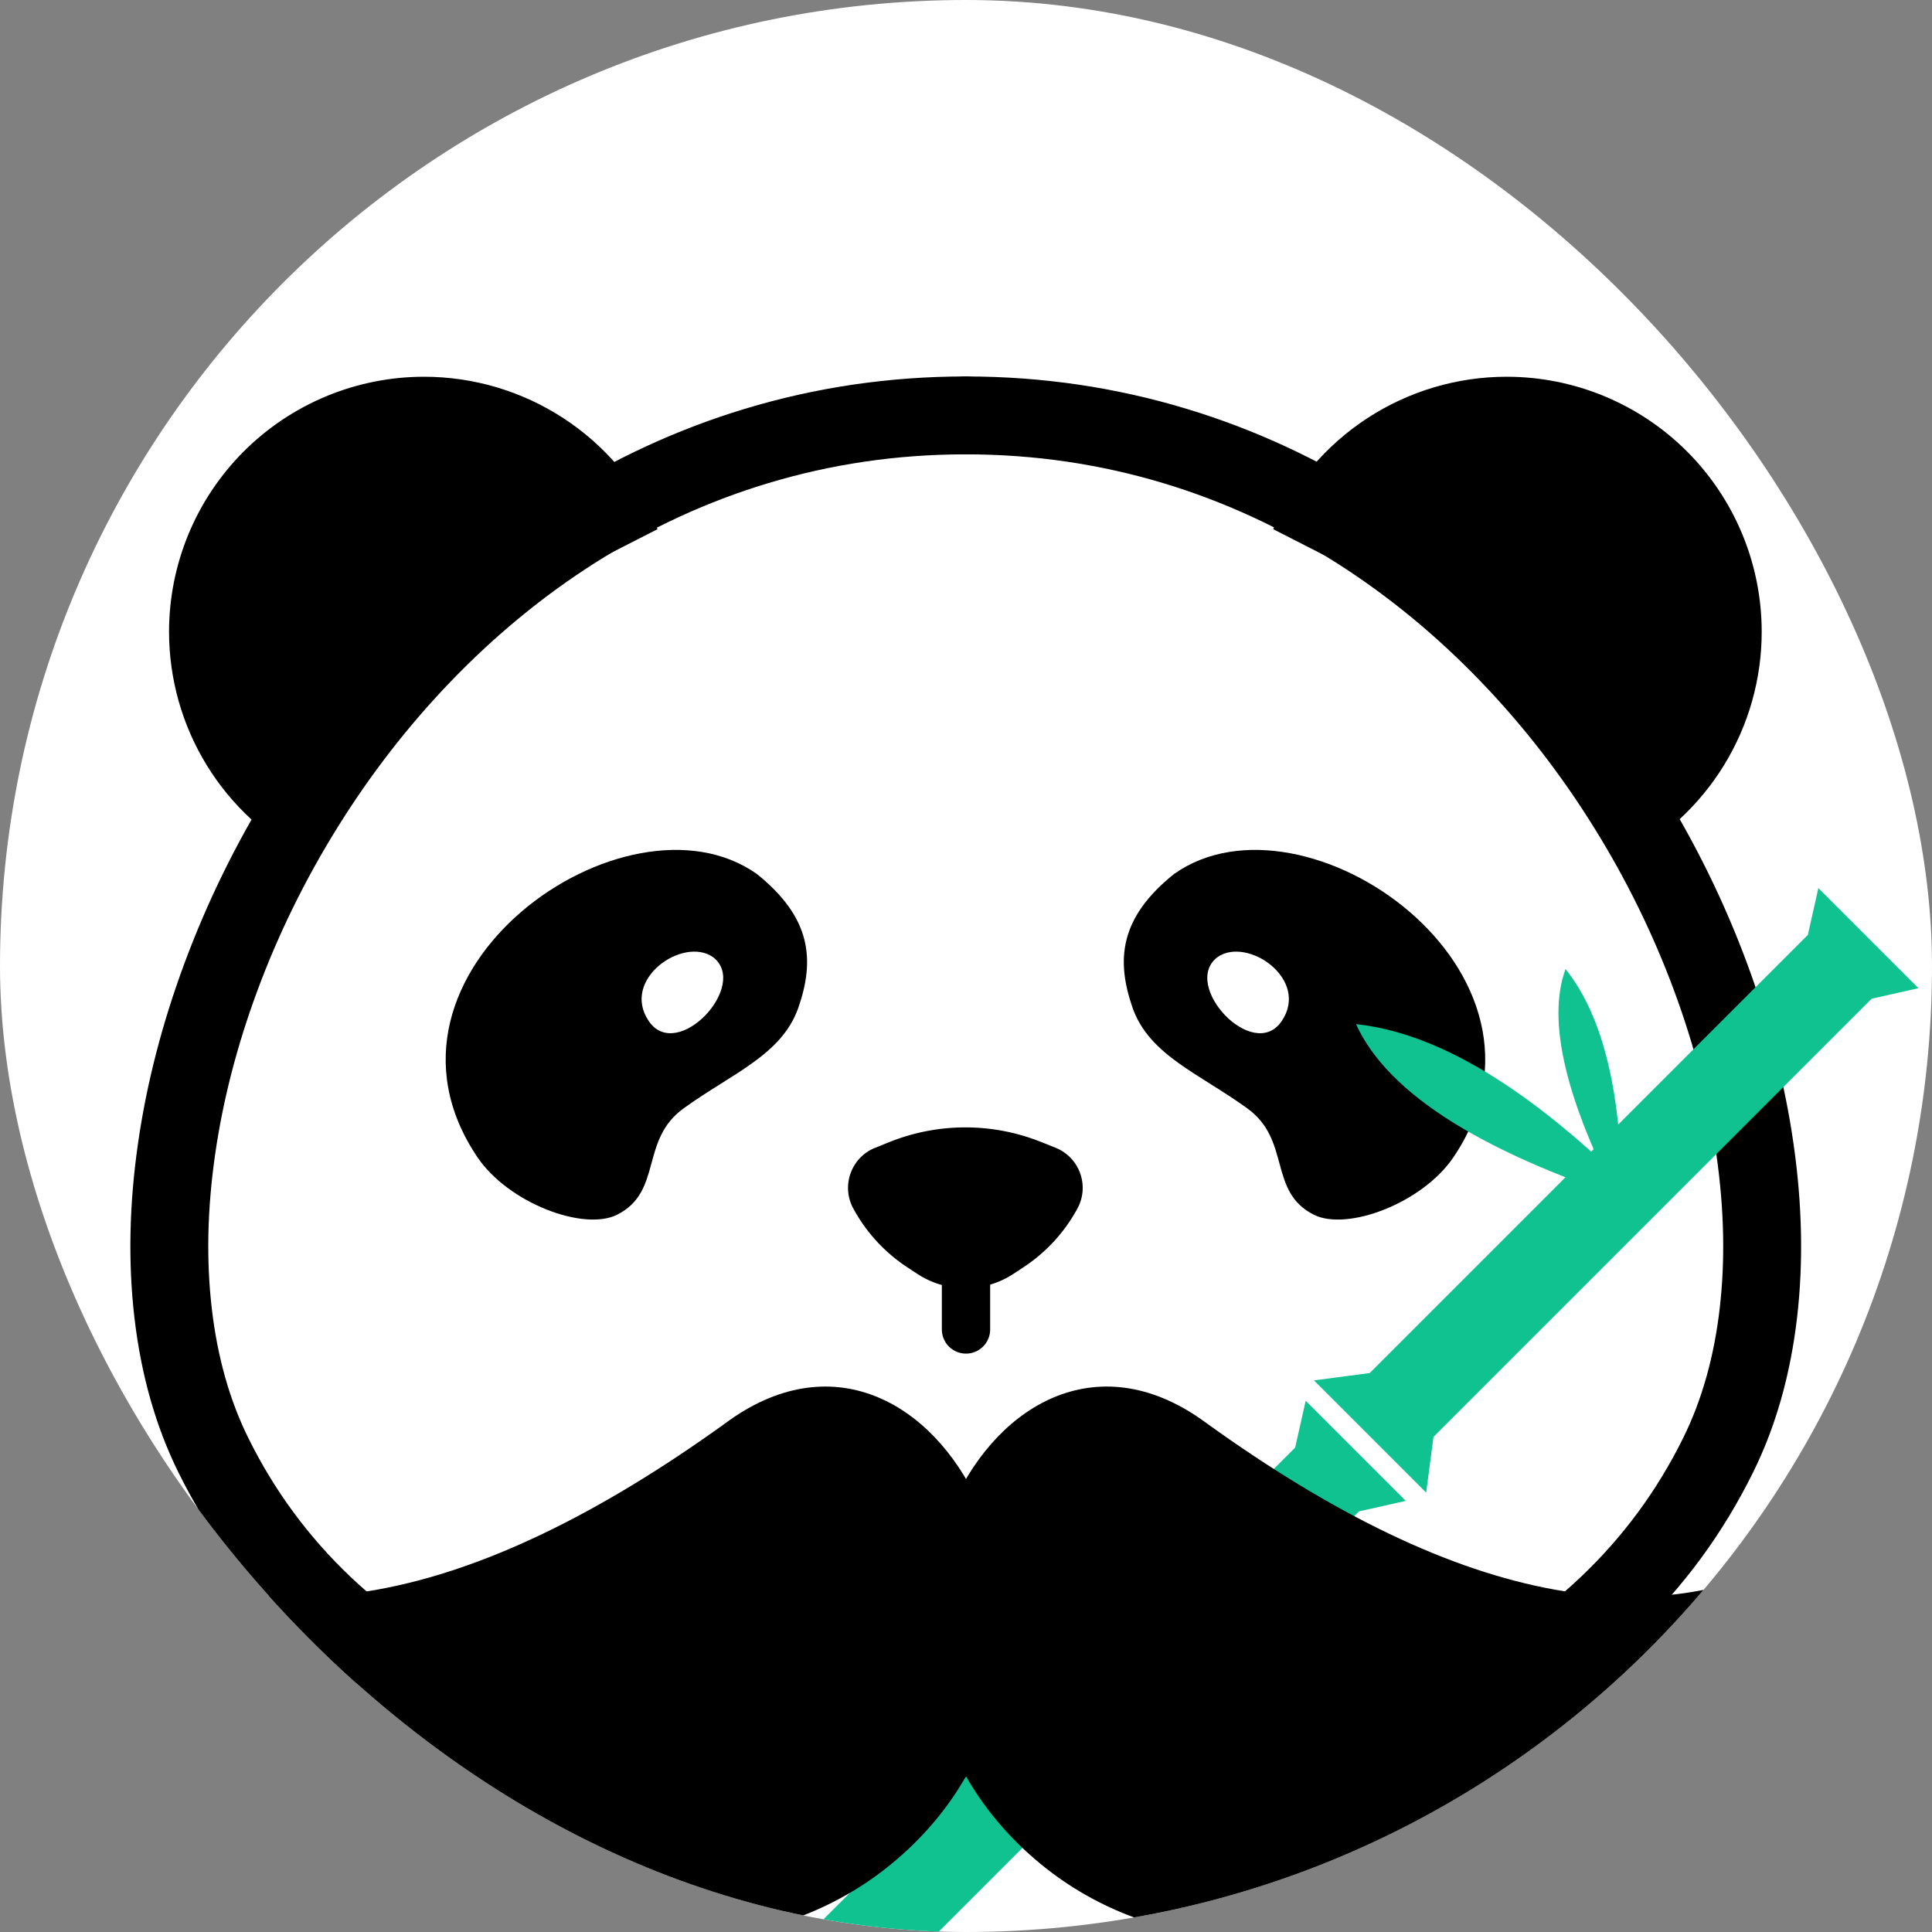
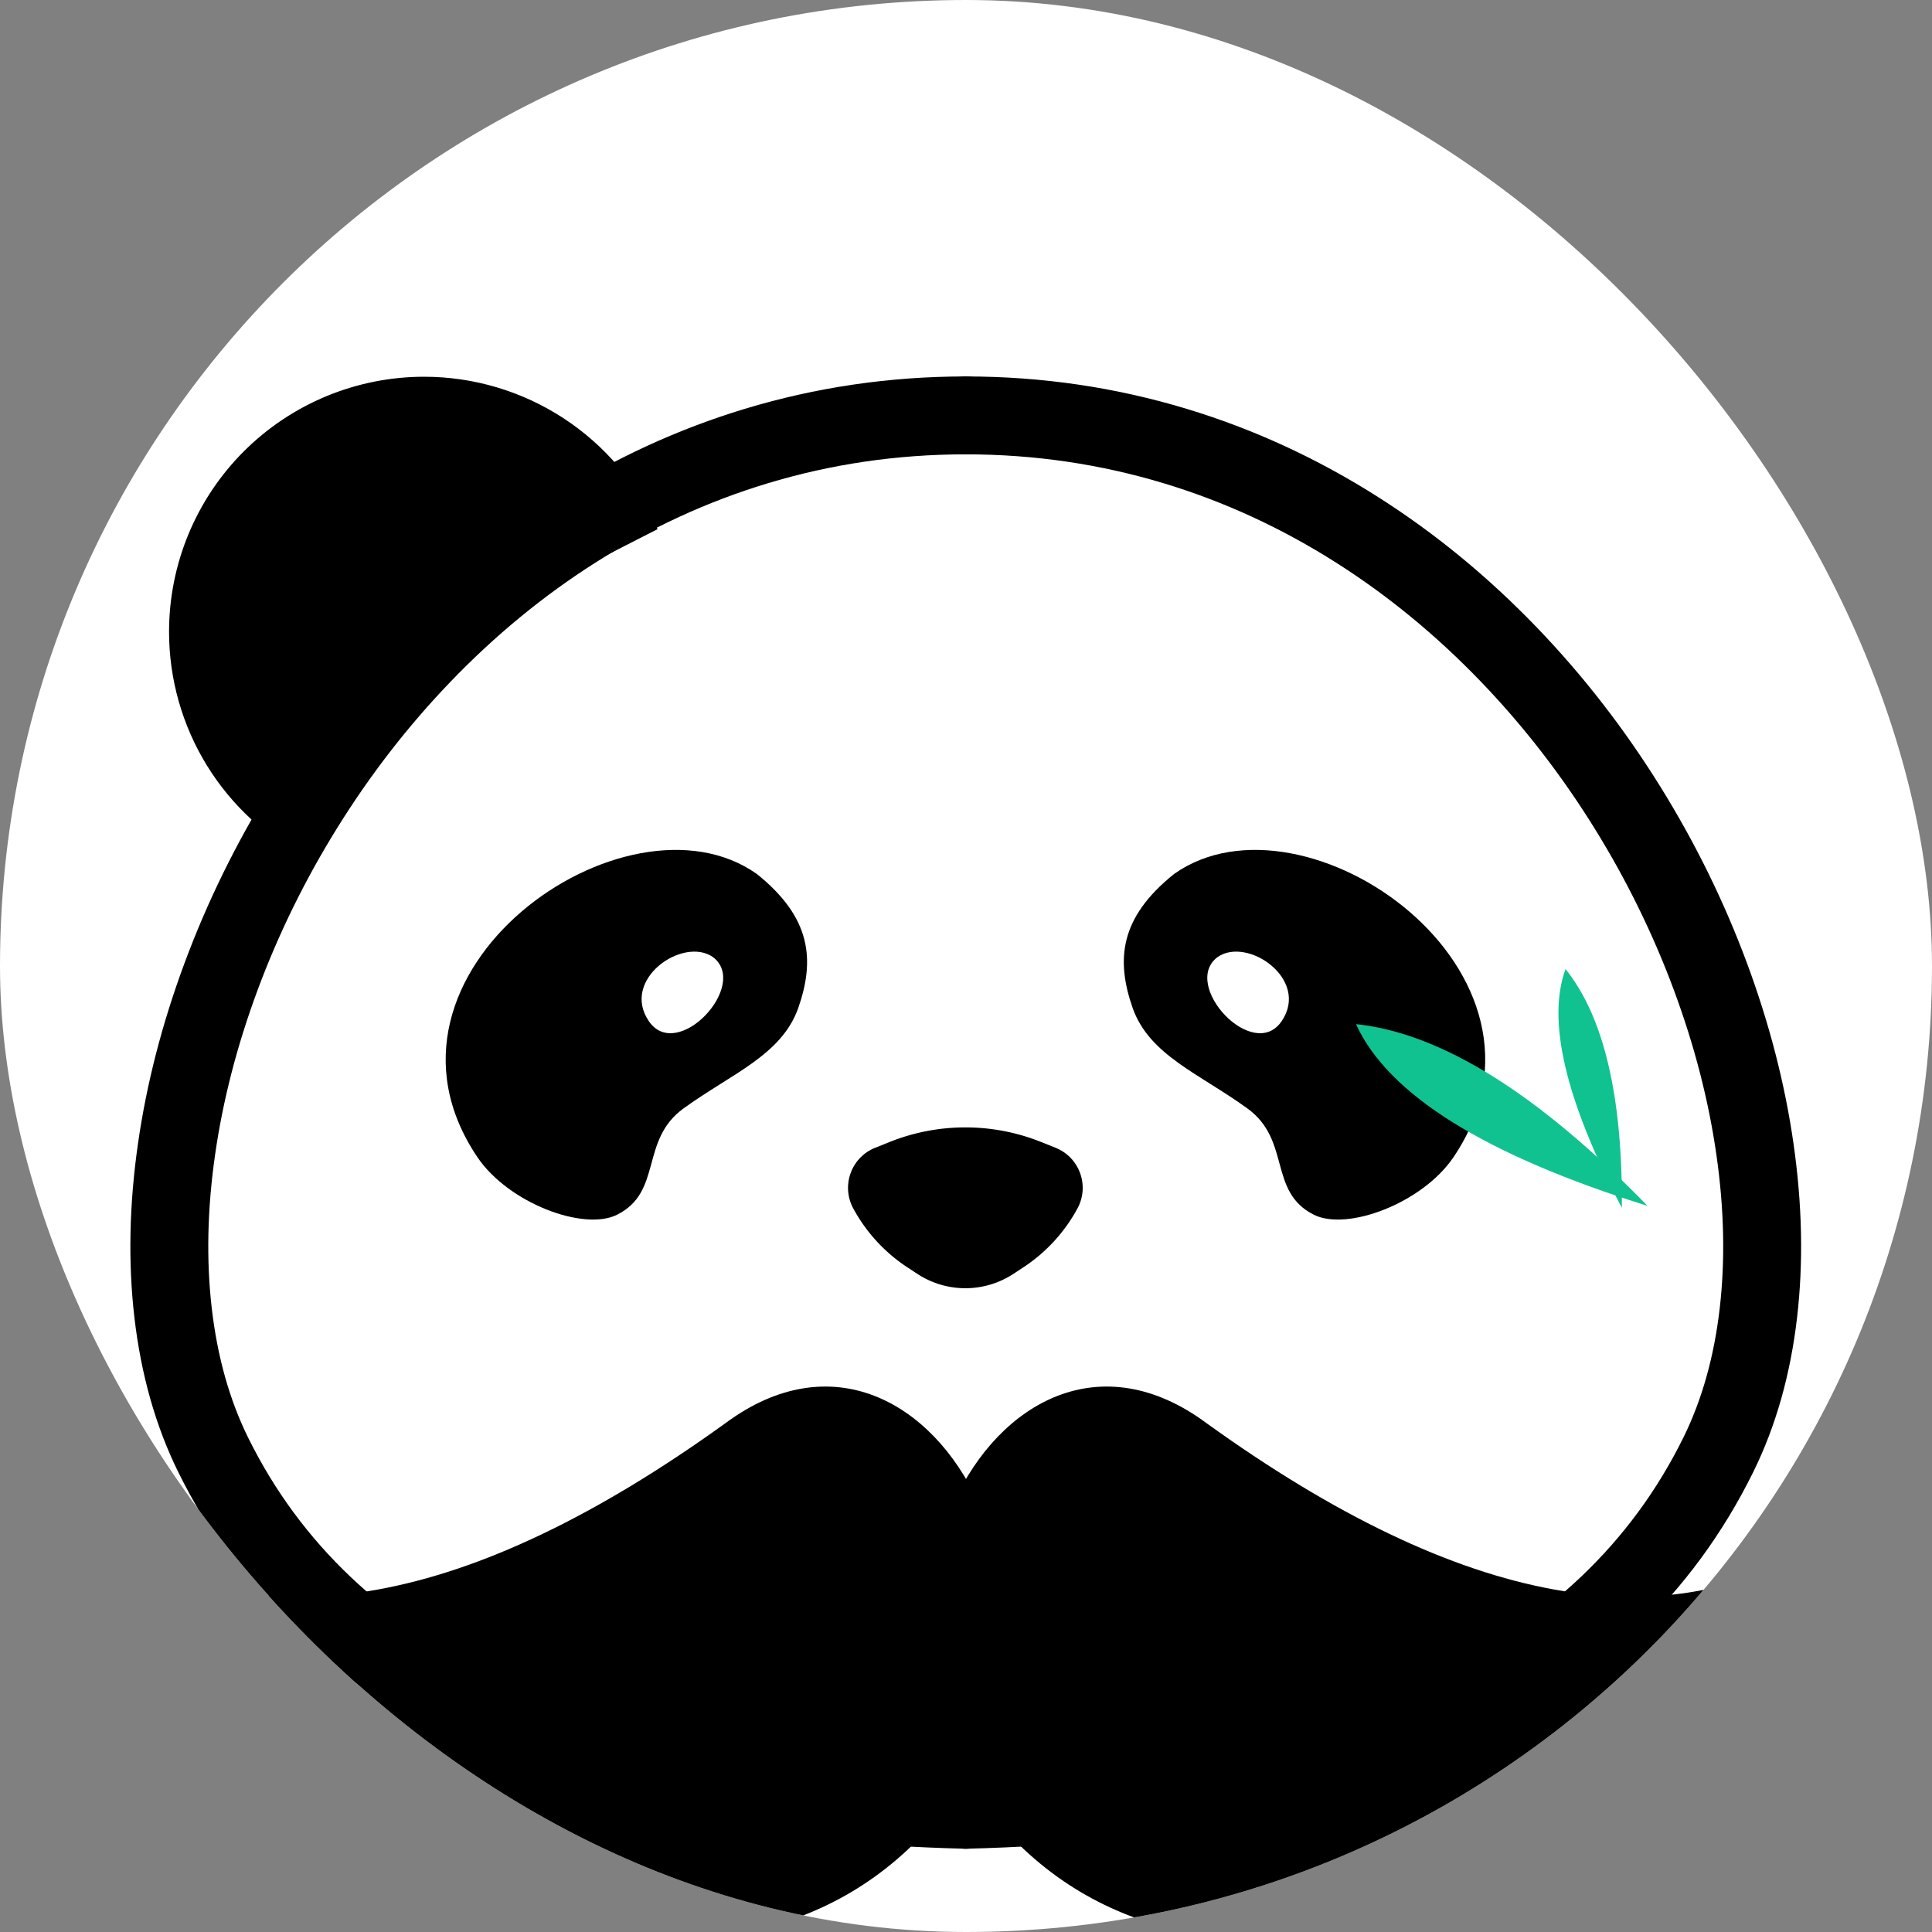
<svg xmlns="http://www.w3.org/2000/svg" width="800" height="800" fill="none">
  <rect width="100%" height="100%" fill="#808080" stroke="none" />
  <defs>
    <clipPath id="a">
      <rect width="800" height="800" rx="400" />
    </clipPath>
  </defs>
  <g clip-path="url(#a)">
    <rect width="800" height="800" fill="#FFF" rx="400" />
    <path fill="#000" d="M313.356 361.872c-54.006-38.22-167.162 40.769-115.728 117.21 12.859 19.11 44.07 30.819 57.872 23.918 19-9.5 9.361-30.85 27.5-44 20-14.5 40.5-22 47.5-41.5 7-20 5.5-37.5-17.144-55.628ZM486.189 361.872c54.006-38.22 167.162 40.769 115.728 117.21-12.859 19.11-44.07 30.819-57.872 23.918-19-9.5-9.361-30.85-27.5-44-20-14.5-40.5-22-47.5-41.5-7-20-5.5-37.5 17.144-55.628Z" />
    <path fill="#FFF" d="M295.201 396.3c-12.381-8.656-38.323 9.232-26.531 26.543 11.791 17.311 41.86-15.003 26.531-26.543ZM504.171 396.3c12.382-8.656 38.323 9.232 26.532 26.543-11.792 17.311-41.861-15.003-26.532-26.543Z" />
    <path fill="#000" d="M353.311 500.37c-5.082-9.402-.837-21.133 9.085-25.104l5.987-2.396a84.382 84.382 0 0 1 62.71 0l5.987 2.396c9.922 3.97 14.167 15.702 9.085 25.103a67.695 67.695 0 0 1-22.334 24.352l-4.147 2.729a36.284 36.284 0 0 1-39.892 0l-4.147-2.729a67.69 67.69 0 0 1-22.334-24.352Z" />
    <path fill="#000" fill-rule="evenodd" d="M399.893 188.143q.396 0 .792-.02.395-.02.79-.058.393-.039.785-.097t.78-.135q.388-.077.772-.174.385-.096.763-.21.38-.116.752-.25.373-.133.74-.284.365-.152.723-.32.358-.17.707-.357.35-.187.69-.39.338-.204.668-.424t.647-.456q.318-.235.624-.487.306-.25.6-.517.293-.266.573-.546.28-.28.546-.573.266-.293.517-.6.251-.306.487-.624t.456-.647q.22-.33.423-.669.204-.34.391-.689.186-.349.356-.707.17-.358.32-.724.152-.365.285-.738.134-.373.25-.752.114-.379.21-.763.096-.384.173-.772.077-.389.136-.78.058-.392.097-.786.038-.394.058-.79.02-.395.02-.791t-.02-.792q-.02-.395-.058-.79-.039-.393-.097-.785-.059-.392-.136-.78-.077-.388-.173-.773-.096-.384-.21-.763-.116-.378-.25-.751-.133-.373-.285-.739-.15-.366-.32-.724t-.356-.707q-.187-.35-.39-.689-.204-.34-.424-.669t-.456-.647q-.236-.318-.487-.624-.25-.306-.517-.6-.266-.293-.546-.573-.28-.28-.574-.546-.293-.266-.599-.517t-.624-.487q-.318-.236-.647-.456-.33-.22-.669-.423-.34-.204-.689-.39-.349-.187-.707-.357-.358-.169-.724-.32-.366-.152-.739-.285-.373-.134-.752-.249-.378-.115-.763-.21-.384-.097-.772-.174-.388-.078-.78-.136-.392-.058-.786-.097-.394-.038-.789-.058-.396-.02-.792-.02-.13 0-.262.003-47.015.037-91.226 13.413-41.643 12.6-79.336 36.568-35.43 22.532-65.748 54.05-28.756 29.894-51.182 66.039-21.634 34.867-35.734 72.856-13.928 37.526-19.271 74.748-5.433 37.84-1.489 71.9 4.132 35.683 18.23 64.226 37.279 75.473 120.26 114.586 80.881 38.124 205.101 41.242h.002q.328.014.655.014.396 0 .792-.02.395-.02.79-.058.393-.04.785-.097.392-.058.78-.135.388-.078.772-.174.385-.096.763-.211.38-.115.752-.248.373-.134.74-.285.365-.152.723-.321.358-.17.707-.356.35-.187.69-.39.338-.204.668-.424t.647-.456q.318-.236.624-.487t.6-.517q.293-.266.573-.546.28-.28.546-.573.266-.294.517-.6t.487-.624q.236-.318.456-.647.22-.33.423-.67.204-.34.391-.688.186-.35.356-.707.17-.358.32-.724.152-.366.285-.738.134-.373.25-.752.114-.38.21-.763.096-.384.173-.773.077-.388.136-.78.058-.391.097-.785.038-.394.058-.79.02-.395.02-.791 0-.394-.02-.787-.019-.393-.058-.785-.038-.392-.095-.781-.058-.39-.134-.776-.076-.386-.172-.768-.095-.382-.208-.76-.114-.376-.246-.747t-.28-.735q-.15-.364-.319-.72-.167-.356-.352-.704-.184-.348-.386-.686-.2-.338-.418-.666-.218-.328-.45-.646-.235-.317-.483-.622-.249-.305-.512-.598t-.54-.572q-.277-.28-.567-.546-.29-.266-.594-.517-.303-.251-.618-.487-.314-.237-.64-.457-.327-.221-.663-.425-.336-.205-.682-.392-.346-.188-.7-.36-.356-.17-.719-.323-.362-.153-.732-.288-.37-.135-.745-.252-.376-.117-.757-.216-.38-.1-.767-.18-.385-.078-.774-.14-.389-.06-.78-.102-.392-.042-.785-.065t-.787-.027q-117.42-2.947-192.154-38.173-72.798-34.314-105.09-99.693-11.621-23.527-15.11-53.653-3.463-29.905 1.375-63.605 4.854-33.812 17.584-68.11 12.973-34.954 32.901-67.072 20.63-33.247 47.021-60.684 27.638-28.734 59.81-49.192 33.96-21.595 71.368-32.913 39.65-11.996 81.902-12.031.122.002.245.002Z" />
    <path fill="#000" fill-rule="evenodd" d="M399.894 188.143q-.396 0-.792-.02-.395-.02-.79-.058-.393-.039-.785-.097t-.78-.135q-.388-.077-.772-.174-.385-.096-.763-.21-.38-.116-.752-.25-.373-.133-.74-.284-.365-.152-.723-.32-.358-.17-.707-.357-.35-.187-.69-.39-.338-.204-.668-.424t-.647-.456q-.318-.235-.624-.487-.306-.25-.6-.517-.293-.266-.573-.546-.28-.28-.546-.573-.266-.293-.517-.6-.251-.306-.487-.624t-.456-.647q-.22-.33-.423-.669-.204-.34-.391-.689-.186-.349-.356-.707-.17-.358-.32-.724-.152-.365-.285-.738-.134-.373-.25-.752-.114-.379-.21-.763-.096-.384-.173-.772-.077-.389-.136-.78-.058-.392-.097-.786-.038-.394-.058-.79-.02-.395-.02-.791t.02-.792q.02-.395.058-.79.039-.393.097-.785.059-.392.136-.78.077-.388.173-.773.096-.384.21-.763.116-.378.25-.751.133-.373.285-.739.15-.366.32-.724t.356-.707q.187-.35.39-.689.204-.34.424-.669t.456-.647q.236-.318.487-.624.25-.306.517-.6.266-.293.546-.573.28-.28.574-.546.293-.266.599-.517t.624-.487q.318-.236.647-.456.33-.22.669-.423.34-.204.689-.39.349-.187.707-.357.358-.169.724-.32.366-.152.739-.285.373-.134.752-.249.378-.115.763-.21.384-.097.772-.174.388-.078.78-.136.392-.058.786-.097.394-.038.789-.058.396-.02.792-.02.13 0 .262.003 47.015.037 91.226 13.413 41.643 12.6 79.336 36.568 35.43 22.532 65.748 54.05 28.755 29.894 51.182 66.039 21.634 34.867 35.734 72.856 13.927 37.526 19.271 74.748 5.433 37.84 1.489 71.9-4.132 35.683-18.23 64.226-37.28 75.473-120.26 114.586-80.881 38.124-205.101 41.242h-.002q-.328.014-.655.014-.396 0-.792-.02-.395-.02-.79-.058-.393-.04-.785-.097-.392-.058-.78-.135-.388-.078-.772-.174-.385-.096-.763-.211-.38-.115-.752-.248-.373-.134-.74-.285-.365-.152-.723-.321-.358-.17-.707-.356-.35-.187-.69-.39-.338-.204-.668-.424t-.647-.456q-.318-.236-.624-.487t-.6-.517q-.293-.266-.573-.546-.28-.28-.546-.573-.266-.294-.517-.6t-.487-.624q-.236-.318-.456-.647-.22-.33-.423-.67-.204-.34-.391-.688-.186-.35-.356-.707-.17-.358-.32-.724-.152-.366-.285-.738-.134-.373-.25-.752-.114-.38-.21-.763-.096-.384-.173-.773-.077-.388-.136-.78-.058-.391-.097-.785-.038-.394-.058-.79-.02-.395-.02-.791 0-.394.02-.787.019-.393.058-.785.038-.392.095-.781.058-.39.134-.776.076-.386.172-.768.095-.382.208-.76.114-.376.246-.747t.28-.735q.15-.364.319-.72.167-.356.352-.704.184-.348.386-.686.2-.338.418-.666.218-.328.45-.646.235-.317.483-.622.249-.305.512-.598t.54-.572q.277-.28.567-.546.29-.266.594-.517.303-.251.618-.487.314-.237.64-.457.327-.221.663-.425.336-.205.682-.392.346-.188.7-.36.356-.17.719-.323.362-.153.732-.288.37-.135.745-.252.376-.117.757-.216.38-.1.767-.18.385-.078.774-.14.389-.06.78-.102.392-.042.785-.065t.787-.027q117.42-2.947 192.154-38.173 72.797-34.314 105.09-99.693 11.621-23.527 15.11-53.653 3.463-29.905-1.375-63.605-4.855-33.812-17.584-68.11-12.974-34.954-32.901-67.072-20.63-33.247-47.021-60.684-27.638-28.734-59.81-49.192-33.96-21.595-71.368-32.913-39.65-11.996-81.902-12.031-.122.002-.245.002ZM272.279 219.12l-61.639 31.44-58.931 54.349-23.642 50.988q-1.627-.82-3.224-1.695-1.597-.876-3.164-1.806-1.566-.93-3.099-1.914-1.533-.983-3.032-2.019-1.498-1.036-2.96-2.123-1.462-1.087-2.885-2.224-1.423-1.136-2.807-2.321-1.383-1.186-2.725-2.418-1.341-1.232-2.64-2.51-1.298-1.277-2.552-2.599-1.253-1.322-2.46-2.686-1.208-1.364-2.367-2.769-1.16-1.405-2.27-2.849-1.11-1.444-2.17-2.926-1.06-1.481-2.068-2.999-1.008-1.517-1.963-3.068-.955-1.551-1.856-3.134-.901-1.583-1.747-3.197-.846-1.613-1.636-3.254-.79-1.642-1.522-3.31-.733-1.667-1.408-3.359-.675-1.692-1.29-3.407-.617-1.714-1.173-3.449-.557-1.734-1.053-3.487-.496-1.752-.932-3.521-.436-1.769-.81-3.552-.374-1.782-.687-3.577-.313-1.794-.563-3.599-.25-1.804-.439-3.616-.188-1.812-.314-3.629-.125-1.817-.188-3.638Q70 263.422 70 261.6q0-2.592.127-5.182.127-2.589.381-5.169.255-2.58.635-5.144t.886-5.106q.506-2.543 1.136-5.058.63-2.514 1.382-4.995.753-2.48 1.626-4.922.873-2.44 1.865-4.835t2.1-4.739q1.11-2.343 2.331-4.63 1.222-2.286 2.555-4.51 1.333-2.223 2.773-4.378 1.44-2.156 2.984-4.238 1.544-2.082 3.19-4.086 1.644-2.004 3.385-3.925 1.74-1.92 3.574-3.754 1.833-1.833 3.753-3.573 1.921-1.741 3.925-3.386 2.004-1.644 4.086-3.189 2.082-1.544 4.238-2.984 2.155-1.44 4.379-2.773 2.223-1.333 4.51-2.555 2.286-1.222 4.63-2.33 2.343-1.109 4.738-2.1 2.395-.993 4.835-1.866 2.441-.873 4.922-1.626 2.48-.752 4.995-1.382 2.515-.63 5.058-1.136 2.542-.506 5.106-.886 2.565-.38 5.144-.635 2.58-.254 5.169-.38 2.59-.128 5.182-.128 1.909 0 3.817.069 1.907.069 3.811.207 1.904.138 3.802.344 1.898.207 3.787.482t3.766.618q1.878.343 3.742.754 1.865.411 3.713.889 1.848.478 3.678 1.022 1.829.545 3.638 1.155t3.594 1.285q1.786.675 3.546 1.415 1.76.739 3.492 1.541 1.732.803 3.434 1.667 1.702.864 3.372 1.79 1.669.925 3.304 1.91 1.635.985 3.234 2.029 1.598 1.044 3.158 2.144 1.56 1.1 3.078 2.257 1.519 1.157 2.995 2.367 1.476 1.21 2.908 2.474 1.431 1.262 2.816 2.576 1.385 1.314 2.721 2.678 1.336 1.363 2.623 2.773 1.286 1.41 2.52 2.867 1.235 1.456 2.416 2.956 1.181 1.5 2.307 3.04 1.126 1.542 2.195 3.123 1.07 1.582 2.082 3.2 1.011 1.619 1.964 3.273.953 1.655 1.845 3.342.892 1.688 1.722 3.407.831 1.718 1.599 3.466Z" />
-     <path fill="#000" fill-rule="evenodd" d="m527.2 219.12 61.639 31.44 58.93 54.349 23.642 50.988q1.627-.82 3.224-1.695 1.598-.876 3.164-1.806t3.1-1.914q1.533-.983 3.031-2.019 1.499-1.036 2.96-2.123 1.462-1.087 2.885-2.224 1.424-1.136 2.807-2.321 1.384-1.186 2.725-2.418 1.342-1.232 2.64-2.51 1.299-1.277 2.552-2.599 1.254-1.322 2.46-2.686 1.208-1.364 2.368-2.769 1.159-1.405 2.27-2.849 1.11-1.444 2.17-2.926 1.06-1.481 2.067-2.999 1.008-1.517 1.963-3.068.956-1.551 1.857-3.134.9-1.583 1.747-3.197.846-1.613 1.636-3.254.79-1.642 1.522-3.31.733-1.667 1.407-3.359.675-1.692 1.291-3.407.616-1.714 1.173-3.449.556-1.734 1.053-3.487.496-1.752.932-3.521.435-1.769.81-3.552.374-1.782.687-3.577.312-1.794.563-3.599.25-1.804.439-3.616.188-1.812.313-3.629.126-1.817.189-3.638.063-1.82.063-3.642 0-2.592-.128-5.182-.127-2.589-.381-5.169-.254-2.58-.634-5.144t-.887-5.106q-.505-2.543-1.135-5.058-.63-2.514-1.383-4.995-.752-2.48-1.625-4.922-.874-2.44-1.866-4.835-.992-2.395-2.1-4.739-1.109-2.343-2.33-4.63-1.223-2.286-2.555-4.51-1.333-2.223-2.773-4.378-1.44-2.156-2.985-4.238-1.544-2.082-3.189-4.086-1.644-2.004-3.385-3.925-1.741-1.92-3.574-3.754-1.833-1.833-3.754-3.573-1.92-1.741-3.925-3.386-2.003-1.644-4.086-3.189-2.082-1.544-4.237-2.984-2.156-1.44-4.38-2.773-2.223-1.333-4.509-2.555-2.286-1.222-4.63-2.33-2.343-1.109-4.738-2.1-2.395-.993-4.836-1.866-2.44-.873-4.921-1.626-2.481-.752-4.996-1.382-2.514-.63-5.057-1.136-2.542-.506-5.107-.886-2.564-.38-5.144-.635-2.58-.254-5.168-.38-2.59-.128-5.182-.128-1.91 0-3.817.069-1.907.069-3.811.207-1.904.138-3.802.344-1.898.207-3.787.482-1.89.275-3.766.618-1.878.343-3.742.754-1.865.411-3.713.889-1.848.478-3.678 1.022-1.83.545-3.638 1.155-1.81.61-3.594 1.285-1.786.675-3.546 1.415-1.76.739-3.492 1.541-1.732.803-3.434 1.667-1.702.864-3.372 1.79-1.67.925-3.304 1.91-1.635.985-3.234 2.029-1.598 1.044-3.158 2.144-1.56 1.1-3.078 2.257-1.52 1.157-2.995 2.367-1.476 1.21-2.908 2.474-1.431 1.262-2.816 2.576-1.385 1.314-2.721 2.678-1.336 1.363-2.623 2.773-1.286 1.41-2.52 2.867-1.235 1.456-2.416 2.956-1.181 1.5-2.307 3.04-1.126 1.542-2.195 3.123-1.07 1.582-2.082 3.2-1.011 1.619-1.964 3.273-.953 1.655-1.845 3.342-.892 1.688-1.722 3.407-.831 1.718-1.6 3.466ZM390 523.5v27q0 .245.012.49.012.246.036.49.024.245.06.487.036.243.084.484.048.24.108.479.06.238.13.473.072.235.155.466.082.231.176.458.094.227.2.448.104.222.22.439.116.216.242.427.126.21.262.415.137.204.283.401.146.197.302.387t.32.372q.165.182.339.355.174.174.355.338.182.165.372.321t.387.302q.197.146.401.283.204.136.415.262.21.126.427.242.217.116.438.22.222.106.45.2.226.094.457.176.231.083.466.154.235.072.473.131.238.06.48.108.24.048.483.084.243.036.487.06t.49.036q.245.012.49.012t.49-.012q.246-.012.49-.036.244-.024.487-.06t.484-.084q.24-.048.479-.108.238-.06.473-.13.235-.072.466-.155.231-.082.458-.176.227-.094.449-.2.221-.104.438-.22.216-.115.427-.242.21-.126.415-.262.204-.137.401-.283.197-.146.387-.302t.372-.32q.181-.165.355-.339.174-.173.339-.355.164-.182.32-.372t.302-.387q.146-.197.283-.401.136-.204.262-.415.126-.21.242-.427.116-.217.22-.439.106-.221.2-.448.094-.227.176-.458.083-.231.154-.466.072-.235.131-.473.06-.238.108-.48.048-.24.084-.483.036-.242.06-.487.024-.244.036-.49.012-.245.012-.49v-27q0-.245-.012-.49-.012-.246-.036-.49-.024-.244-.06-.487t-.084-.484q-.048-.24-.108-.479-.06-.238-.13-.473-.072-.235-.155-.466-.082-.231-.176-.458-.094-.227-.2-.449-.104-.221-.22-.438-.116-.216-.242-.427-.126-.21-.262-.415-.137-.204-.283-.401-.146-.197-.302-.387t-.32-.372q-.165-.181-.339-.355-.174-.174-.355-.339-.182-.164-.372-.32t-.387-.302q-.197-.146-.401-.283-.204-.136-.415-.262-.21-.126-.427-.242-.217-.116-.438-.22-.222-.106-.45-.2-.226-.094-.457-.176-.231-.083-.466-.154-.235-.072-.473-.131-.238-.06-.48-.108-.24-.048-.483-.084-.243-.036-.487-.06t-.49-.036q-.245-.012-.49-.012t-.49.012q-.246.012-.49.036-.244.024-.487.06t-.484.084q-.24.048-.479.108-.238.06-.473.13-.235.072-.466.155-.231.082-.458.176-.227.094-.449.2-.221.104-.438.22-.216.116-.427.242-.21.126-.415.262-.204.137-.401.283-.197.146-.387.302t-.372.32q-.181.165-.355.339-.174.174-.339.355-.164.182-.32.372t-.302.387q-.146.197-.283.401-.136.204-.262.415-.126.21-.242.427-.116.217-.22.438-.106.222-.2.45-.094.226-.176.457-.083.231-.154.466-.072.235-.131.473-.06.238-.108.48-.048.24-.084.483-.036.243-.06.487t-.036.49q-.012.245-.012.49Z" />
-     <path fill="#11C291" d="m544.08 571.59 46.463 46.463 3.037-23.072L775.022 413.54l19.38-4.355-41.454-41.454-4.354 19.38-181.442 181.442-23.072 3.037ZM316.227 799.444l46.462 46.462 3.038-23.072 196.998-196.998 19.38-4.354-41.454-41.454-4.354 19.38-196.998 196.998-23.072 3.038Z" />
    <path fill="#11C291" d="M682.215 499.33q-67.896-69.724-120.722-75.257 19.895 43.783 120.722 75.258Z" />
    <path fill="#11C291" d="M671.582 500.156q.448-69.323-23.332-98.885-11.697 31.999 23.332 98.885Z" />
    <path fill="#000" d="M499.727 589.395c-87.32-64.971-167.95 93.475-73.612 178.32 94.34 84.845 265.66 6.15 331.968-131.636q-99.723 67.595-258.356-46.684Z" />
    <path fill="#000" d="M300.272 589.395c87.32-64.971 167.951 93.475 73.612 178.32s-265.66 6.15-331.967-131.636q99.723 67.595 258.355-46.684Z" />
  </g>
</svg>